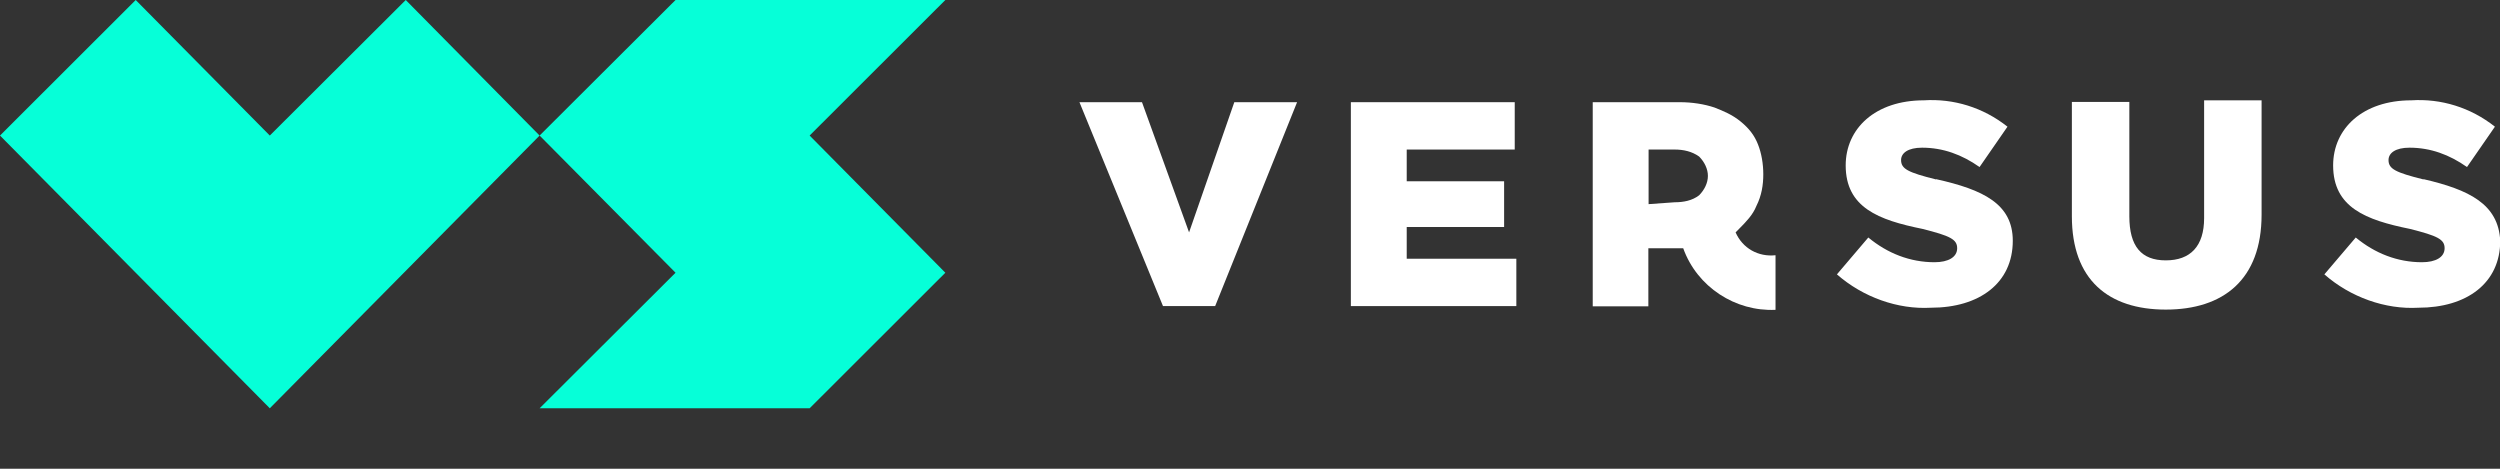
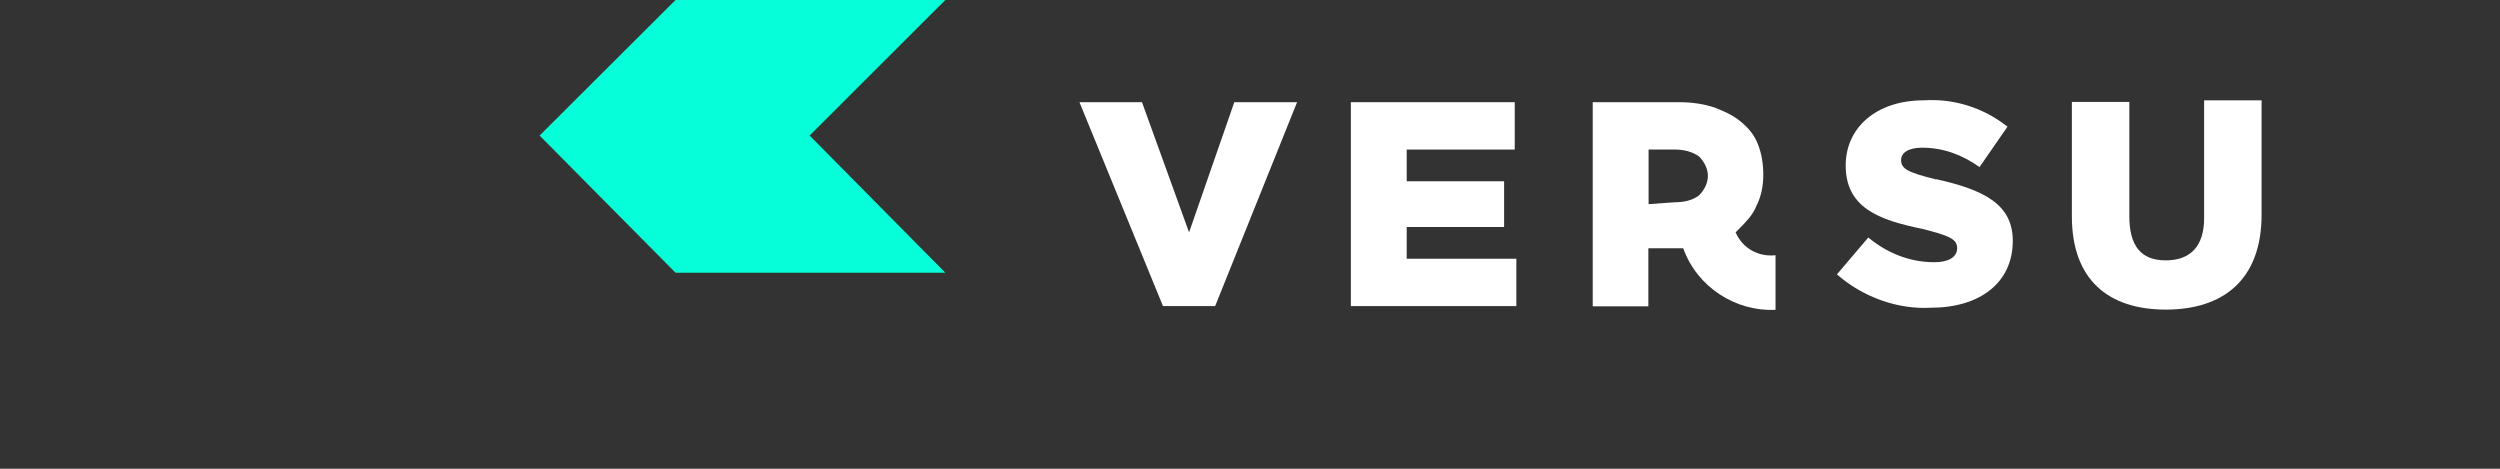
<svg xmlns="http://www.w3.org/2000/svg" width="560" height="105" viewBox="0 0 560 105" fill="none">
  <rect x="0" y="0" width="560" height="105" fill="#333333" stroke="none" />
  <g clip-path="url(#clip0_40005391_539)">
-     <path d="M60.436 30.363L30.399 0L0 30.363L60.436 91.456L120.871 30.363L90.886 0L60.436 30.363Z" fill="#06FFD8" />
-     <path d="M211.757 0H151.322L120.871 30.363L151.322 61.092L120.871 91.456H151.322H181.359L211.757 61.092L181.359 30.363L211.757 0Z" fill="#06FFD8" />
+     <path d="M211.757 0H151.322L120.871 30.363L151.322 61.092H151.322H181.359L211.757 61.092L181.359 30.363L211.757 0Z" fill="#06FFD8" />
    <path d="M266.352 52.051L255.805 22.89H241.795L260.51 68.565H272.194L290.547 22.89H276.485L266.352 52.051Z" fill="white" />
    <path d="M315.104 50.849H336.921V40.606H315.104V33.498H339.299V22.89H302.593V68.565H339.661V57.956H315.104V50.849Z" fill="white" />
    <path d="M433.648 40.188C427.393 38.62 425.842 37.836 425.842 35.85C425.842 34.282 427.393 33.08 430.547 33.08C435.251 33.08 439.49 34.648 443.42 37.418L449.675 28.377C444.195 24.039 437.578 22.053 430.96 22.472C420.052 22.472 413.434 28.795 413.434 37.052C413.434 46.511 420.827 49.281 430.598 51.267C436.854 52.835 438.405 53.619 438.405 55.605C438.405 57.59 436.44 58.74 433.338 58.74C427.858 58.74 422.792 56.754 418.501 53.201L411.47 61.458C417.312 66.579 425.118 69.349 432.511 68.931C443.42 68.931 450.864 63.391 450.864 53.932C450.864 45.675 444.247 42.487 433.7 40.136L433.648 40.188Z" fill="white" />
    <path d="M493.722 48.863C493.722 55.187 490.62 58.322 485.14 58.322C479.66 58.322 476.972 55.187 476.972 48.445V22.837H464.099V48.445C464.099 62.66 472.267 69.349 485.14 69.349C498.013 69.349 506.595 62.66 506.595 48.079V22.472H493.722V48.863Z" fill="white" />
-     <path d="M542.836 40.188C536.58 38.62 535.029 37.836 535.029 35.85C535.029 34.282 536.58 33.08 539.734 33.08C544.439 33.08 548.678 34.648 552.607 37.418L558.863 28.377C553.382 24.039 546.765 22.053 540.148 22.472C529.239 22.472 522.622 28.795 522.622 37.052C522.622 46.511 530.015 49.281 539.786 51.267C546.041 52.835 547.592 53.619 547.592 55.605C547.592 57.59 545.628 58.74 542.526 58.74C537.046 58.74 531.979 56.754 527.688 53.201L520.657 61.458C526.499 66.579 534.306 69.349 541.699 68.931C552.607 68.931 560.052 63.391 560.052 53.932C559.638 45.675 553.021 42.487 542.888 40.136L542.836 40.188Z" fill="white" />
    <path d="M388.774 52.051L389.549 51.267C391.1 49.699 392.651 48.131 393.427 46.145C394.616 43.794 394.978 41.39 394.978 39.038C394.978 36.686 394.564 34.282 393.789 32.349C393.013 30.363 391.824 28.795 389.911 27.227C387.998 25.659 386.034 24.875 384.069 24.092C381.743 23.308 379.003 22.89 376.263 22.89H356.772V68.617H369.232V55.605H377.038C380.14 64.28 388.722 69.819 397.718 69.401V57.172C393.84 57.59 390.325 55.605 388.774 52.051ZM369.284 45.727V33.498H375.125C377.09 33.498 379.003 33.917 380.606 35.066C381.795 36.268 382.57 37.836 382.57 39.404C382.57 40.972 381.795 42.539 380.606 43.742C379.055 44.944 377.09 45.309 375.125 45.309L369.284 45.727Z" fill="white" />
  </g>
  <defs>
    <clipPath id="clip0_40005391_539">
      <rect width="560" height="105" fill="white" />
    </clipPath>
  </defs>
</svg>